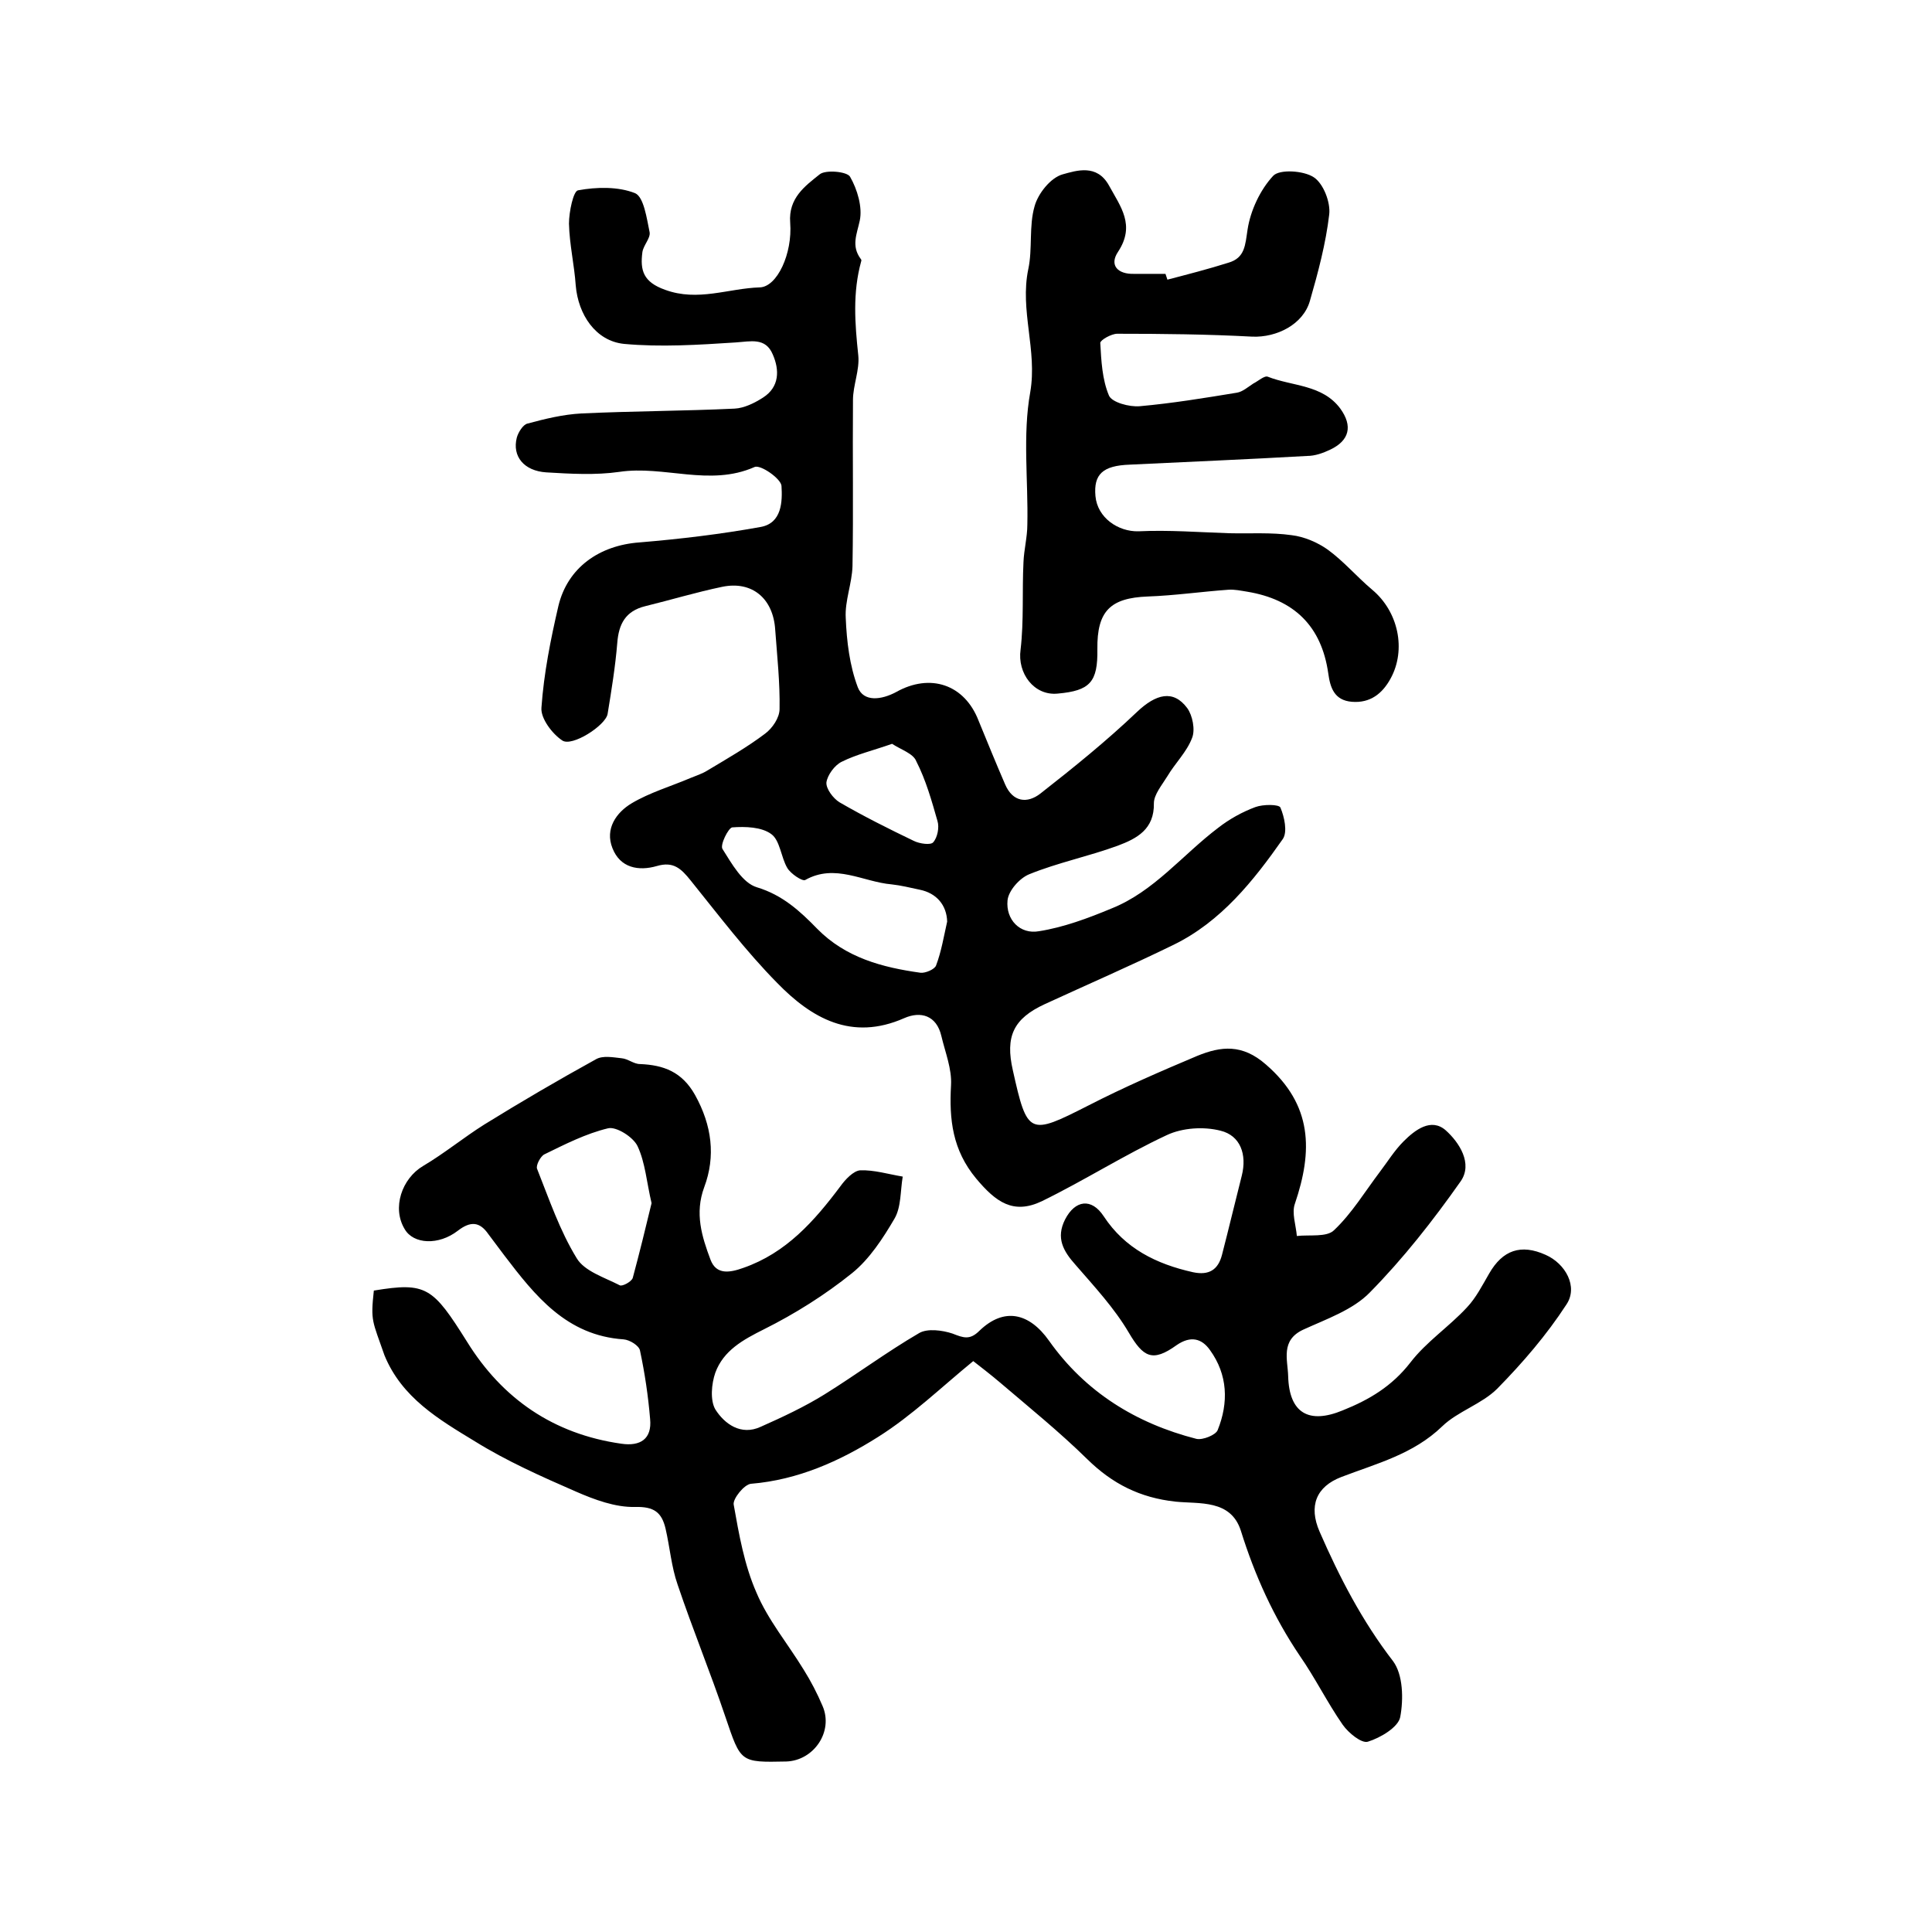
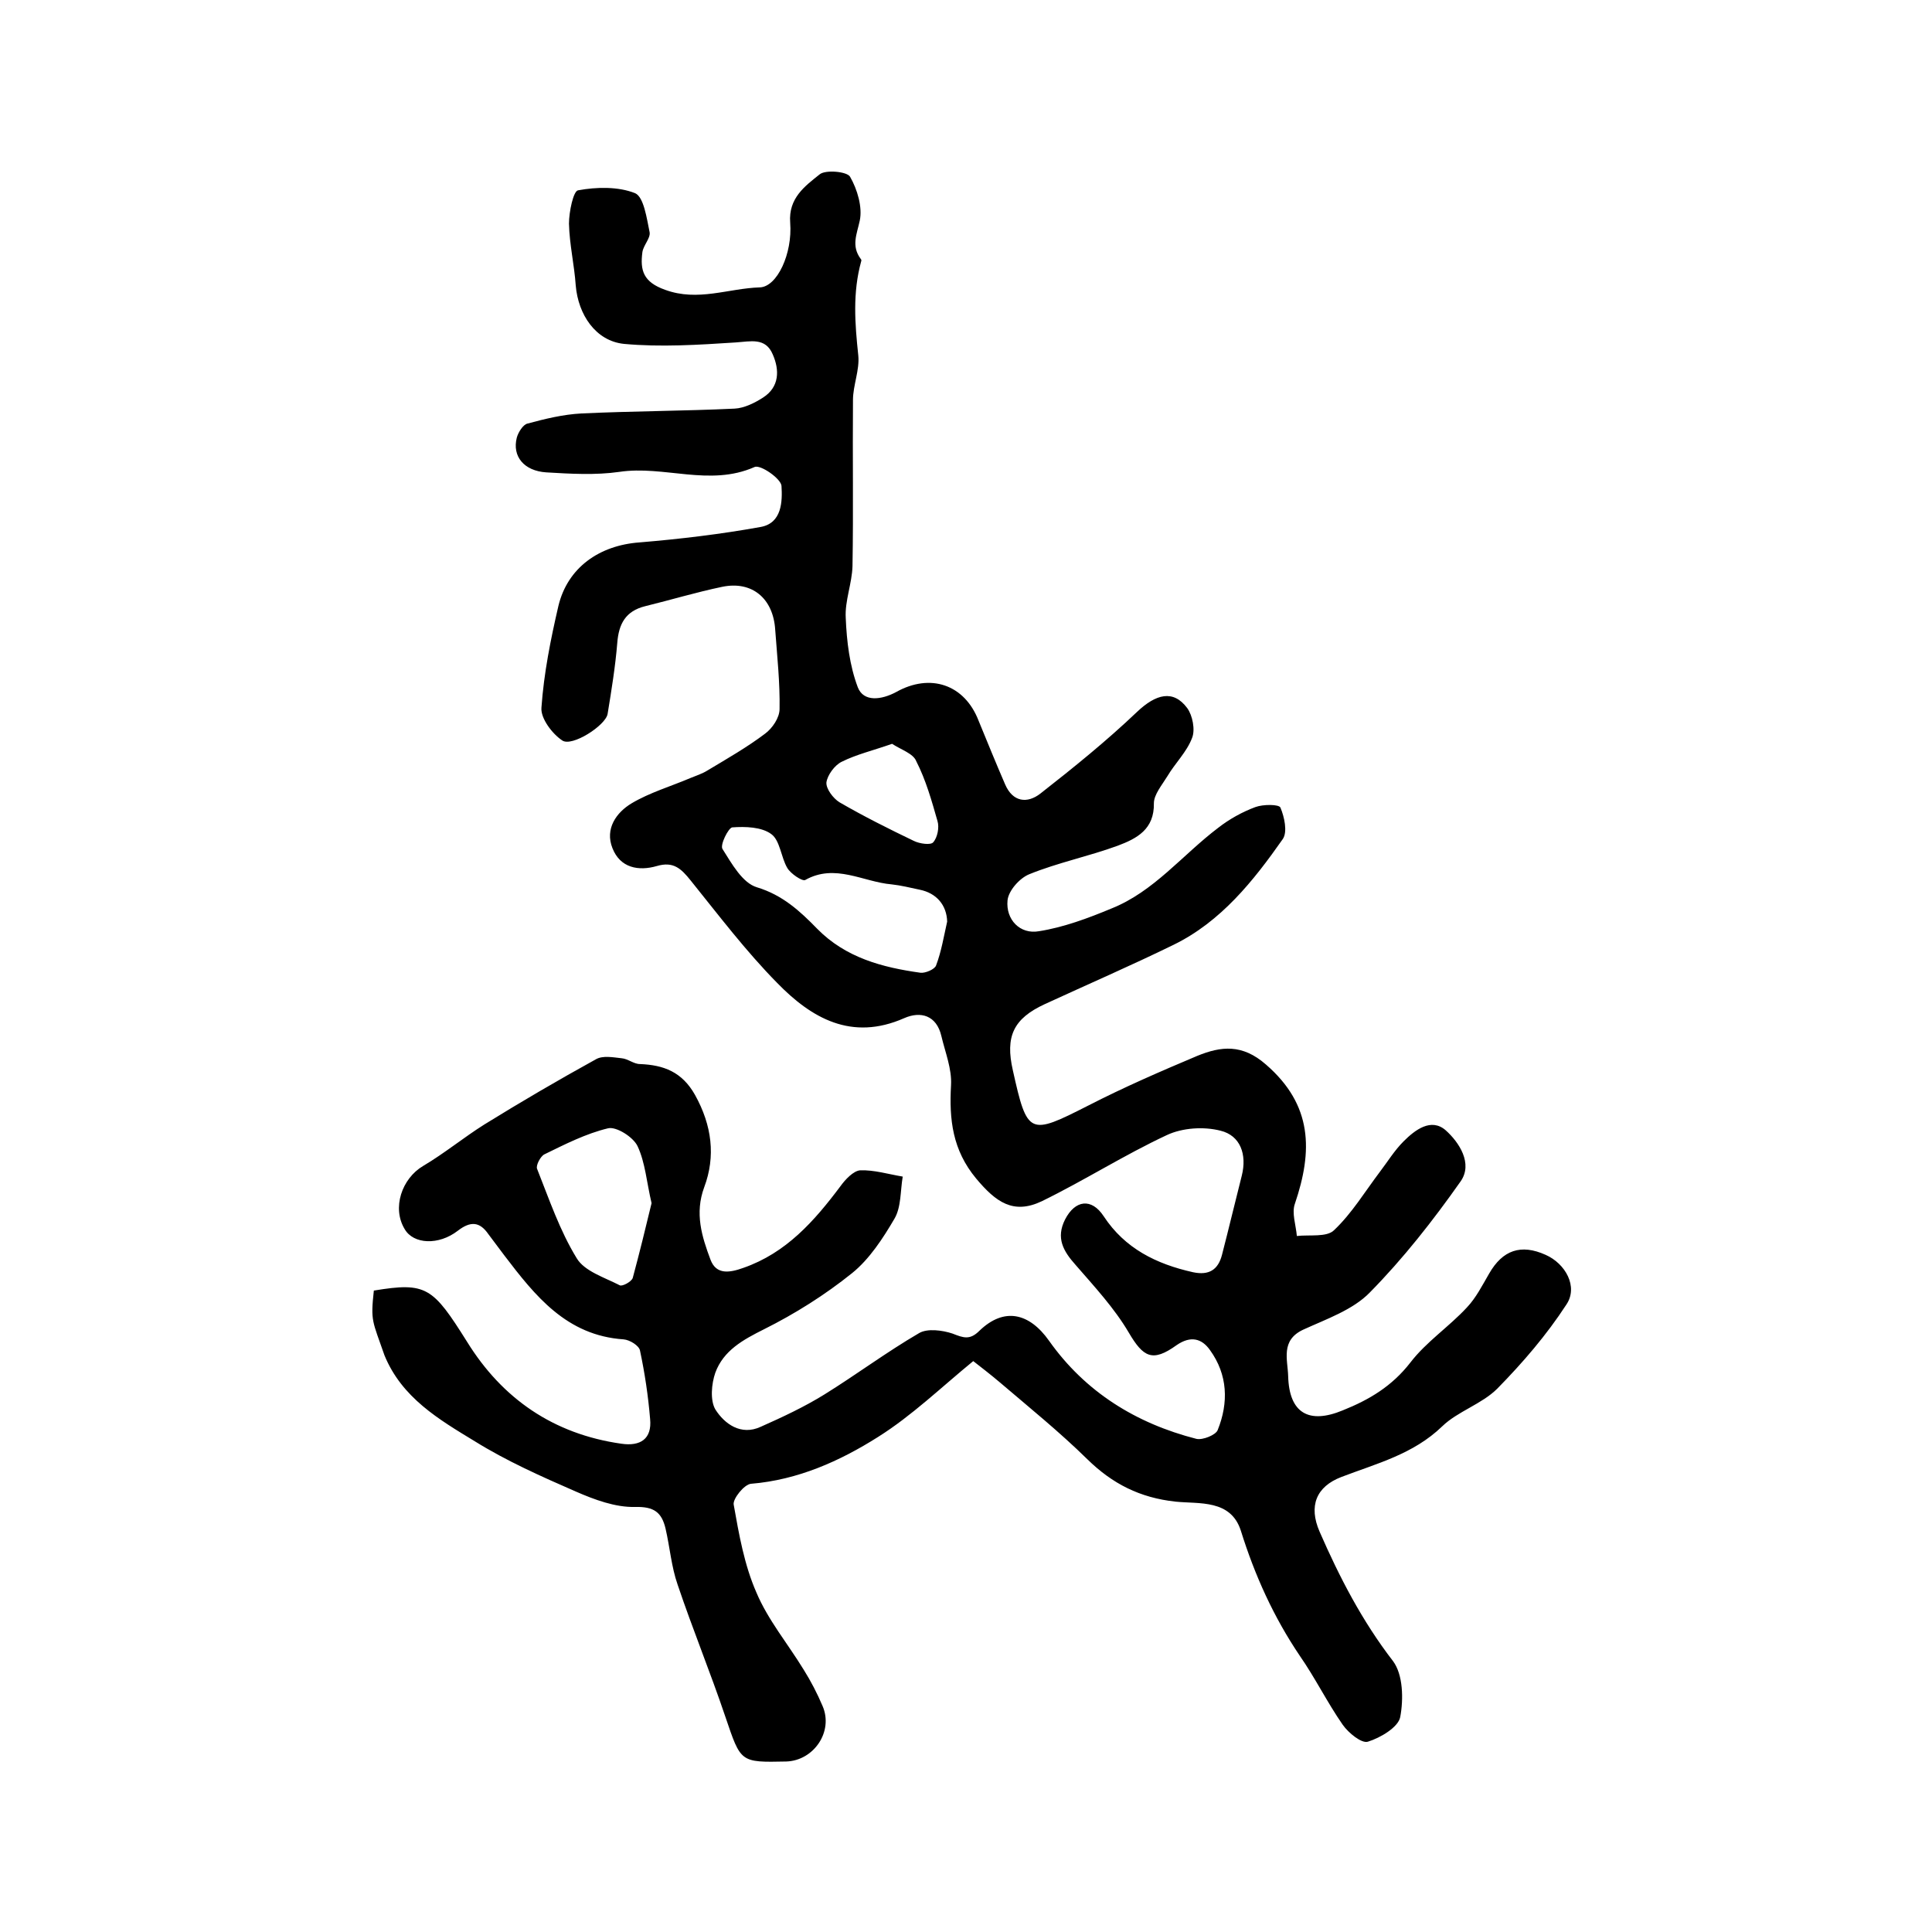
<svg xmlns="http://www.w3.org/2000/svg" version="1.1" id="图层_1" x="0px" y="0px" viewBox="0 0 400 400" style="enable-background:new 0 0 400 400;" xml:space="preserve">
  <style type="text/css">
	.st0{fill:#FFFFFF;}
</style>
  <g>
    <path d="M77.4,267.2c10.9-1.8,12.2-0.7,19.3,10.6c7.3,11.8,17.9,19.1,31.9,21.1c4,0.6,6.4-1,6-5.1c-0.4-4.8-1.1-9.5-2.1-14.2   c-0.2-1-2.1-2.2-3.4-2.3c-11.8-0.8-18.3-9-24.7-17.4c-1.1-1.5-2.2-2.9-3.3-4.4c-1.8-2.6-3.7-2.7-6.3-0.7c-4,3.1-9.2,2.8-11-0.3   c-2.7-4.4-0.6-10.5,3.8-13.1c4.4-2.6,8.4-5.9,12.7-8.6c7.6-4.7,15.3-9.2,23.1-13.5c1.4-0.8,3.5-0.4,5.3-0.2   c1.3,0.1,2.5,1.2,3.8,1.2c4.9,0.2,8.7,1.6,11.4,6.4c3.5,6.3,4.3,12.7,1.9,19.1c-2,5.4-0.5,10.2,1.3,15c1.2,3.2,4,2.7,6.8,1.7   c8.9-3.1,14.7-9.7,20.1-16.9c1-1.4,2.7-3.2,4.1-3.3c2.9-0.1,5.8,0.8,8.8,1.3c-0.5,2.9-0.3,6.3-1.7,8.7c-2.4,4.1-5.2,8.4-8.8,11.3   c-5.6,4.5-11.8,8.4-18.2,11.6c-4.4,2.2-8.4,4.4-10.1,9c-0.8,2.3-1.1,5.7,0,7.6c1.9,3,5.3,5.5,9.4,3.6c4.5-2,9-4.1,13.2-6.7   c6.6-4.1,12.9-8.8,19.6-12.7c1.7-1,4.8-0.6,6.9,0.1c2.3,0.9,3.6,1.4,5.6-0.6c5.1-4.9,10.3-3.7,14.4,2.1c7.5,10.6,18,17.1,30.5,20.3   c1.3,0.3,4-0.8,4.4-1.8c2.3-5.7,2.1-11.5-1.6-16.6c-1.7-2.4-4-3-6.9-1c-5,3.6-6.9,2.5-9.9-2.6c-3-5.1-7.1-9.5-11-14   c-2.6-2.9-4.1-5.6-2.2-9.4c2.1-4.1,5.5-4.5,8-0.7c4.4,6.7,10.9,9.9,18.5,11.6c3.3,0.7,5.2-0.5,6-3.6c1.4-5.4,2.7-10.9,4.1-16.4   c1.1-4.4-0.3-8.3-4.4-9.3c-3.5-0.9-7.9-0.6-11.1,0.9c-8.8,4.1-17.1,9.4-25.9,13.7c-5.9,2.8-9.5,0.2-13.6-4.7   c-4.9-5.9-5.6-12.2-5.2-19.3c0.2-3.4-1.2-6.8-2-10.2c-1-4.3-4.3-5.2-7.7-3.7c-10.9,4.8-19.2,0-26.3-7.3c-6.5-6.6-12.1-14-17.9-21.2   c-2-2.5-3.6-4-7-3c-3.8,1.1-7.6,0.4-9.2-3.7c-1.6-4,0.8-7.4,4-9.3c3.7-2.2,8.1-3.5,12.1-5.2c1.2-0.5,2.5-0.9,3.6-1.6   c4-2.4,8.2-4.8,11.9-7.6c1.5-1.1,3-3.3,3-5.1c0.1-5.5-0.5-10.9-0.9-16.4c-0.4-6.5-4.8-10.2-11-8.9c-5.3,1.1-10.6,2.7-15.9,4   c-4.1,1-5.5,3.7-5.8,7.6c-0.4,4.9-1.2,9.8-2,14.7c-0.4,2.4-7.4,6.9-9.4,5.5c-2.1-1.4-4.5-4.6-4.3-6.8c0.5-7.1,1.9-14.1,3.5-21   c1.9-8,8.5-12.6,16.8-13.2c8.4-0.7,16.8-1.7,25.1-3.2c4.4-0.8,4.5-5.3,4.3-8.5c-0.1-1.5-4.4-4.5-5.6-3.9c-9.3,4.1-18.7-0.4-28,1   c-4.9,0.7-10.1,0.4-15.1,0.1c-4.6-0.3-7.1-3.3-6.1-7.2c0.3-1.1,1.3-2.7,2.2-2.9c3.7-1,7.4-1.9,11.2-2.1c10.6-0.5,21.2-0.5,31.7-1   c2-0.1,4.2-1.2,5.9-2.3c3.4-2.2,3.4-5.7,2-8.9c-1.5-3.6-4.6-2.7-7.7-2.5c-7.7,0.5-15.5,1-23.1,0.3c-5.9-0.6-9.5-6.1-10-12.1   c-0.3-4.3-1.3-8.5-1.4-12.8c0-2.4,0.9-6.8,1.9-6.9c3.8-0.7,8.3-0.8,11.8,0.6c1.8,0.8,2.4,5.2,3,8.1c0.2,1.2-1.3,2.7-1.5,4.1   c-0.5,3.8,0.2,6.2,4.7,7.8c6.8,2.5,13.1-0.3,19.6-0.5c3.6-0.1,6.8-7,6.3-13.4c-0.4-5.1,3.1-7.6,6.1-10c1.2-1,5.7-0.6,6.3,0.5   c1.5,2.6,2.6,6.3,2,9.1c-0.6,2.8-1.8,5.2,0.2,7.9c0.1,0.1,0.2,0.3,0.1,0.5c-1.8,6.5-1.3,12.9-0.6,19.5c0.3,3-1.1,6.2-1.1,9.2   c-0.1,11.5,0.1,22.9-0.1,34.4c-0.1,3.6-1.6,7.2-1.4,10.7c0.2,4.9,0.8,9.9,2.5,14.4c1.2,3.1,4.9,2.6,7.9,1c7.1-4,14.2-1.6,17.1,5.9   c1.8,4.4,3.6,8.8,5.5,13.2c1.6,3.7,4.6,4,7.3,1.9c6.9-5.4,13.7-10.9,20-16.9c3.9-3.7,7.5-4.7,10.4-0.8c1.1,1.5,1.7,4.5,1,6.2   c-1.1,2.9-3.5,5.2-5.1,7.9c-1.1,1.8-2.8,3.8-2.8,5.6c0.1,5.4-3.5,7.3-7.5,8.8c-6,2.2-12.4,3.5-18.3,5.9c-2,0.8-4.3,3.4-4.5,5.4   c-0.4,4,2.6,7.1,6.5,6.4c5.1-0.8,10.2-2.7,15-4.7c8.8-3.5,14.7-11.1,22.1-16.7c2.3-1.8,5-3.3,7.7-4.3c1.6-0.6,4.9-0.6,5.2,0.1   c0.8,1.9,1.5,5,0.5,6.5c-6.1,8.7-12.8,17.1-22.6,21.9c-8.8,4.3-17.8,8.2-26.7,12.3c-6.5,3-8.2,6.7-6.6,13.7   c3,13.5,3.4,13.5,15.6,7.3c7.4-3.8,15-7.1,22.6-10.3c4.9-2,9.3-2.5,14.2,1.8c9.7,8.4,9.7,17.9,6,28.8c-0.7,1.9,0.2,4.4,0.4,6.7   c2.6-0.3,6.2,0.3,7.7-1.2c3.7-3.5,6.4-8,9.5-12.1c1.6-2.1,3-4.4,4.9-6.3c2.4-2.4,5.7-4.9,8.7-2.3c2.8,2.5,5.7,6.9,3.1,10.6   c-5.7,8.1-11.9,16-18.8,23c-3.5,3.6-9,5.5-13.8,7.7c-4.7,2.2-3.2,6.2-3.1,9.6c0.2,7.7,4.3,10,11.3,7.1c5.5-2.2,10.2-5,14-9.9   c3.3-4.3,8-7.4,11.7-11.4c1.9-2,3.2-4.6,4.6-7c2.8-4.9,6.6-6.2,11.7-3.9c4.1,1.8,6.8,6.6,4.3,10.3c-4.1,6.3-9,12-14.3,17.4   c-3.2,3.2-8.2,4.7-11.4,7.8c-6,5.8-13.6,7.7-20.9,10.5c-5.2,2-6.8,6-4.5,11.3c4.1,9.4,8.8,18.5,15.2,26.8c2.1,2.8,2.2,7.9,1.5,11.6   c-0.4,2.1-4.1,4.3-6.7,5.1c-1.3,0.4-4-1.8-5.2-3.5c-3.2-4.6-5.7-9.7-8.9-14.3c-5.4-8-9.3-16.6-12.2-25.9c-2.1-6.5-8.6-5.5-13.5-6   c-7.4-0.8-13.1-3.7-18.3-8.8c-5.7-5.6-12-10.7-18.1-15.9c-2-1.7-4.1-3.3-5.5-4.4c-6.6,5.4-12.7,11.3-19.7,15.7   c-7.9,5-16.6,8.9-26.3,9.7c-1.4,0.1-3.8,3.1-3.6,4.3c1.1,6.2,2.2,12.5,4.7,18.2c2.4,5.7,6.5,10.6,9.8,16c1.5,2.4,2.8,4.9,3.9,7.5   c2.3,5.3-1.8,11.3-7.5,11.5c-9.6,0.2-9.4,0.2-12.6-9.2c-3.1-9.2-6.8-18.2-9.9-27.4c-1.3-3.7-1.6-7.7-2.5-11.6   c-0.8-3.4-2.4-4.6-6.3-4.5c-4.1,0.1-8.4-1.5-12.3-3.2c-7.1-3.1-14.3-6.3-20.9-10.4c-7.4-4.5-15.1-9-18.7-17.8   C77.1,273.4,76.7,273.6,77.4,267.2z M196.1,190.8c-0.1-3.4-2.2-5.9-5.7-6.6c-1.9-0.4-3.9-0.9-5.8-1.1c-5.9-0.5-11.7-4.4-17.9-0.9   c-0.6,0.3-3-1.3-3.7-2.5c-1.3-2.2-1.5-5.7-3.3-7c-2-1.5-5.4-1.6-8.1-1.4c-0.8,0.1-2.6,3.7-2,4.5c1.9,3,4.1,7,7.1,7.9   c5.3,1.6,8.9,4.9,12.5,8.6c5.9,6,13.5,8,21.4,9.1c1,0.1,2.9-0.7,3.2-1.5C194.9,197,195.4,193.9,196.1,190.8z M134.9,249.1   c-1-4.2-1.3-8.4-2.9-11.8c-0.9-1.9-4.4-4.1-6.1-3.7c-4.6,1.1-8.9,3.3-13.2,5.4c-0.8,0.4-1.8,2.3-1.5,3c2.5,6.3,4.7,12.8,8.2,18.5   c1.6,2.7,5.8,4,8.9,5.6c0.5,0.3,2.4-0.7,2.7-1.5C132.4,259.4,133.7,254.1,134.9,249.1z M184.7,154c-4,1.4-7.4,2.2-10.4,3.7   c-1.5,0.7-3,2.8-3.2,4.3c-0.1,1.3,1.4,3.3,2.7,4.1c5,2.9,10.2,5.5,15.4,8c1.2,0.6,3.5,0.9,4,0.3c0.9-1,1.3-3.1,0.9-4.4   c-1.2-4.2-2.4-8.5-4.4-12.4C189.1,156,186.5,155.2,184.7,154z" />
-     <path d="M241.7,57.9c4.2-1.1,8.5-2.2,12.6-3.5c3.5-1,3.5-3.7,4-6.9c0.6-3.9,2.6-8.2,5.3-11.1c1.3-1.4,6.3-1.1,8.4,0.3   c2,1.3,3.5,5.2,3.2,7.7c-0.7,6-2.3,12-4,17.9c-1.4,4.9-6.9,7.6-11.9,7.4c-9.3-0.5-18.6-0.6-28-0.6c-1.2,0-3.5,1.3-3.5,1.9   c0.2,3.7,0.4,7.6,1.8,10.9c0.6,1.4,4.2,2.4,6.4,2.2c6.7-0.6,13.4-1.7,20.1-2.8c1.2-0.2,2.3-1.2,3.4-1.9c1-0.5,2.3-1.7,3-1.4   c5.1,2,11.3,1.6,15,6.6c2.6,3.6,1.9,6.6-2.1,8.5c-1.5,0.7-3.1,1.3-4.8,1.3c-12.2,0.7-24.4,1.2-36.7,1.8c-5.6,0.2-7.5,2-7.1,6.5   c0.4,4.5,4.7,7.4,8.9,7.3c6.3-0.3,12.6,0.2,18.8,0.4c4.3,0.1,8.7-0.2,12.9,0.4c2.6,0.3,5.4,1.5,7.5,3c3.3,2.4,6,5.6,9.2,8.3   c5.4,4.5,7.1,12.4,3.8,18.4c-1.7,3.1-4.2,5.1-8,4.8c-3.7-0.3-4.5-3-4.9-5.9c-1.4-9.8-7.1-15.3-16.8-16.9c-1.3-0.2-2.6-0.5-3.9-0.4   c-5.6,0.4-11.1,1.2-16.7,1.4c-7.7,0.3-10.5,3-10.4,10.9c0.1,6.8-1.5,8.6-8.2,9.2c-4.9,0.5-8.4-4.2-7.7-9.1c0.7-6,0.3-12.1,0.6-18.1   c0.1-2.6,0.8-5.2,0.8-7.8c0.2-9.1-1-18.5,0.6-27.4c1.5-8.7-2.2-16.9-0.4-25.5c0.9-4.2,0.1-8.9,1.3-13c0.7-2.6,3.3-5.9,5.8-6.6   c2.9-0.8,7.1-2.2,9.6,2.3c2.4,4.4,5.5,8.2,1.9,13.7c-1.9,2.8-0.1,4.7,3.3,4.6c2.2,0,4.3,0,6.5,0C241.5,57.3,241.6,57.6,241.7,57.9z   " />
  </g>
</svg>